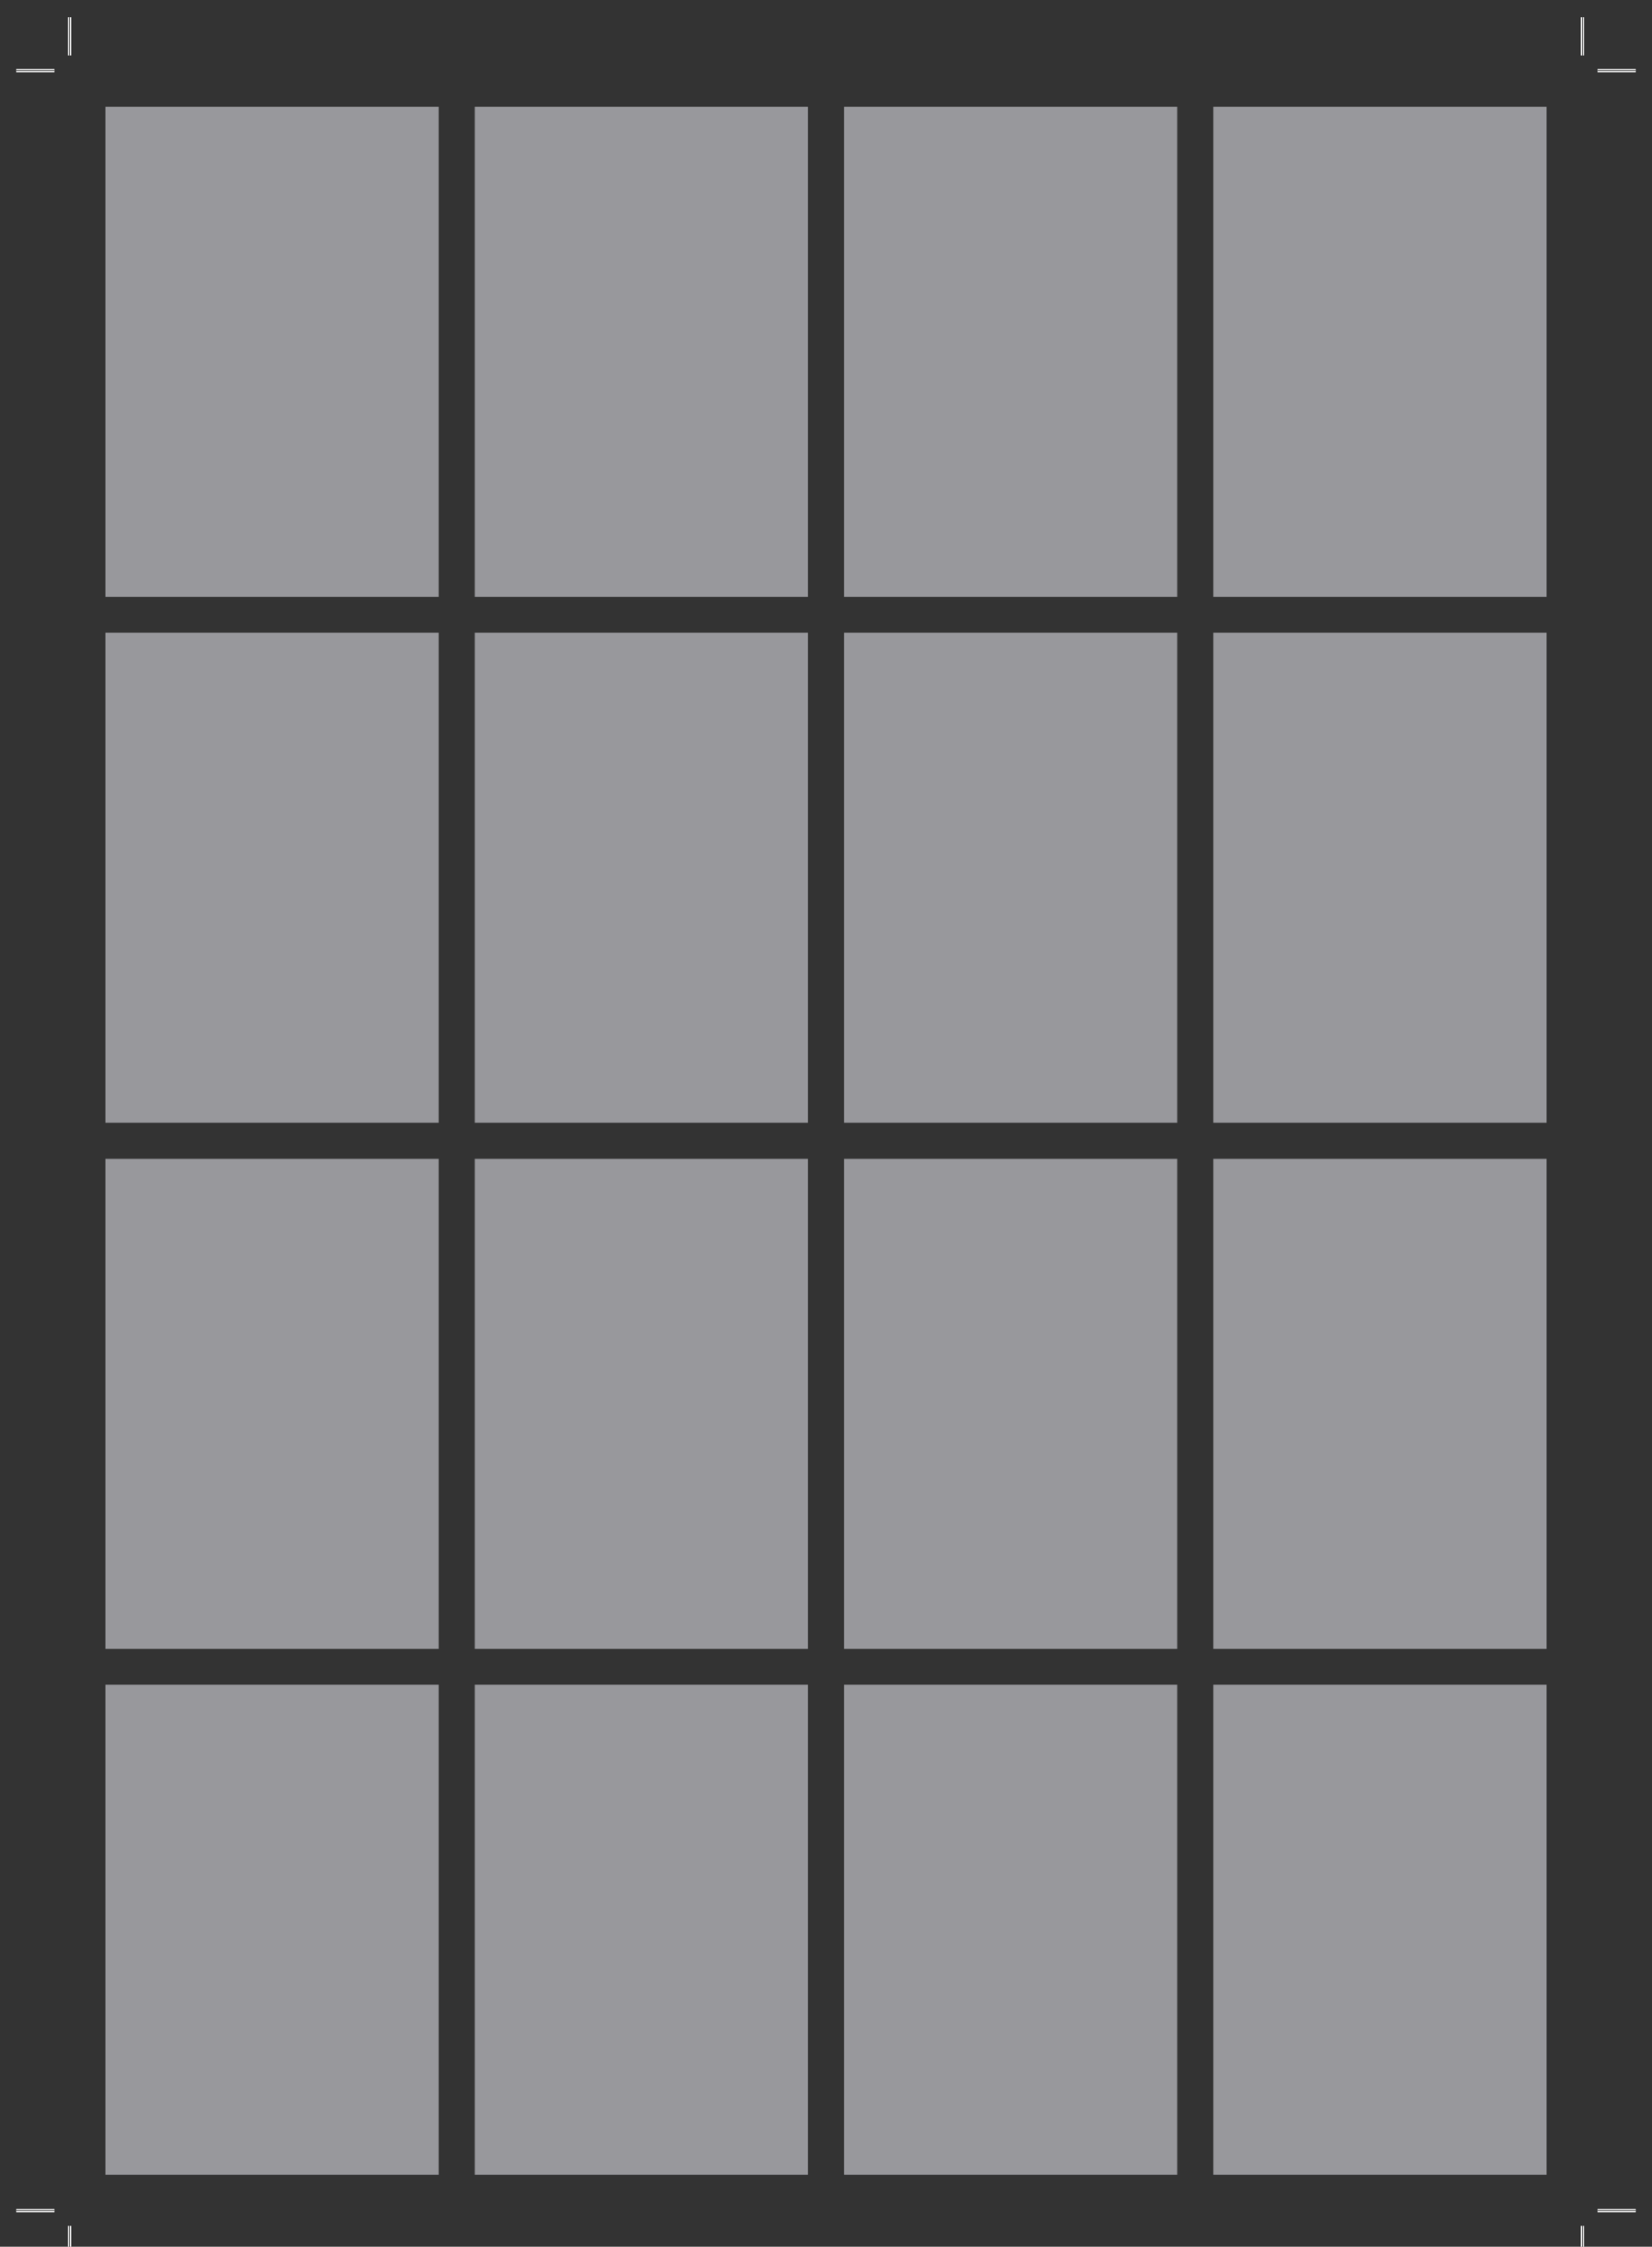
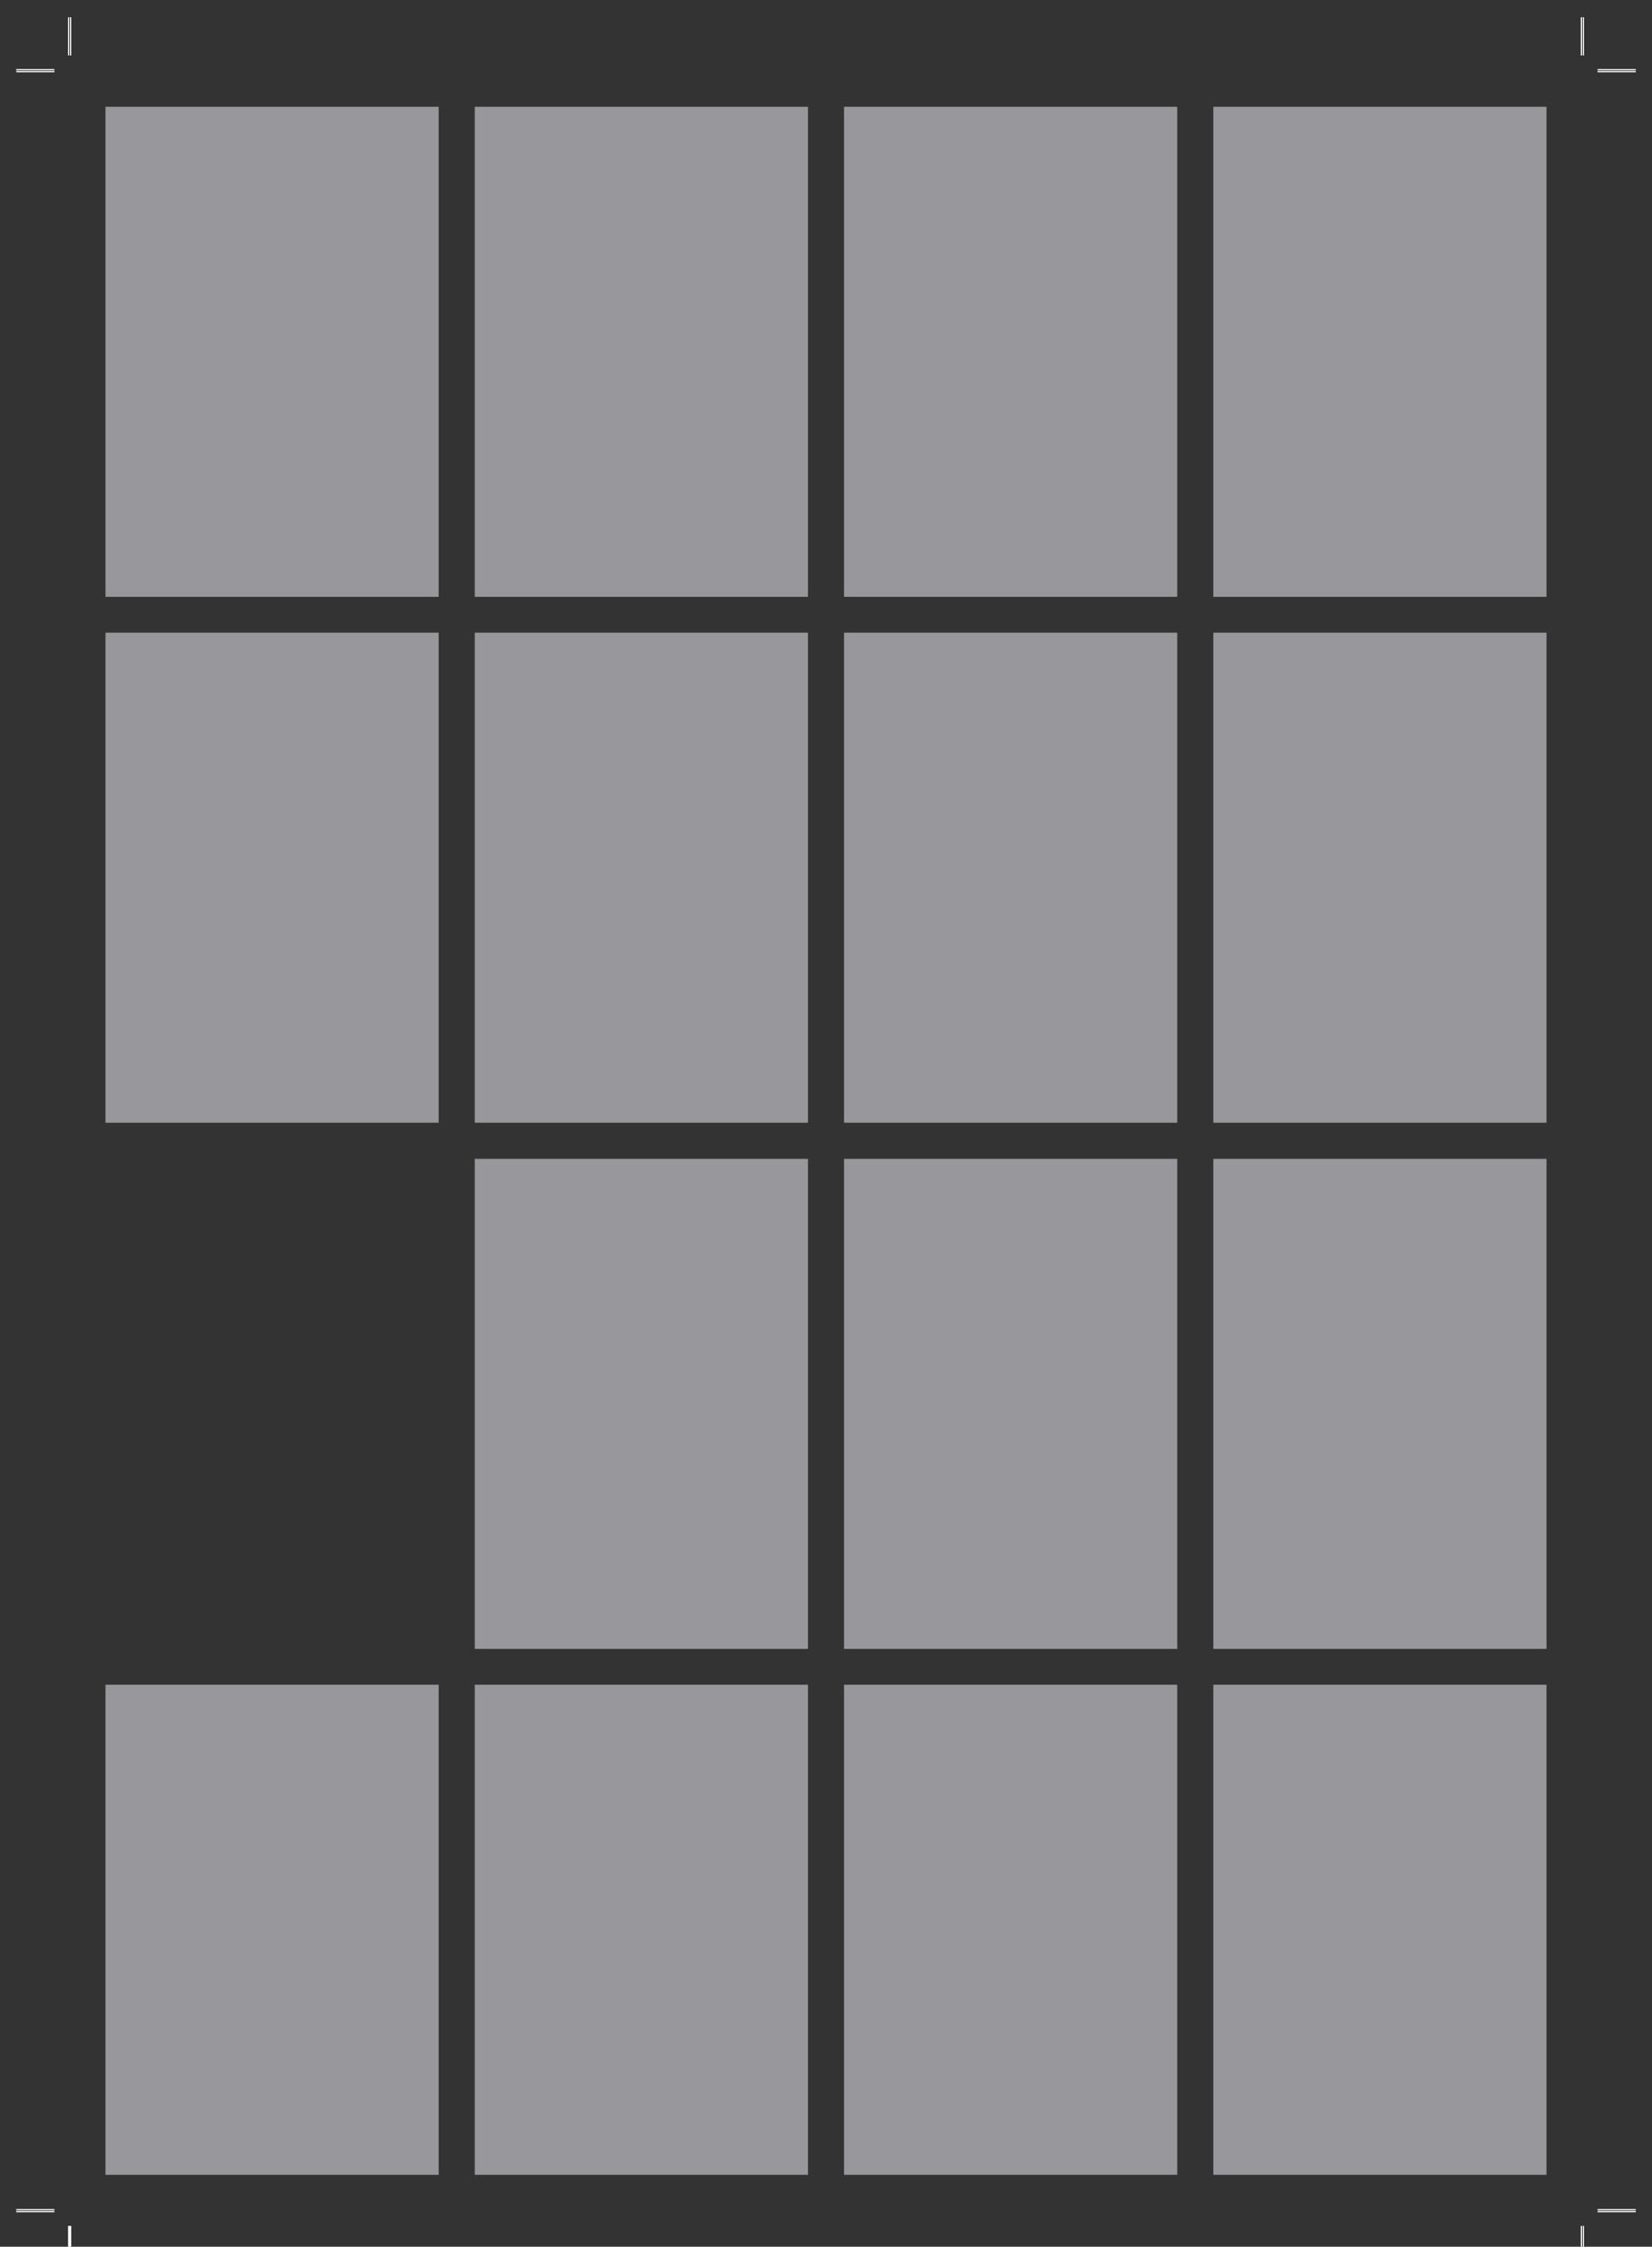
<svg xmlns="http://www.w3.org/2000/svg" xmlns:xlink="http://www.w3.org/1999/xlink" version="1.1" id="Calque_1" x="0px" y="0px" viewBox="0 0 650 883.9" enable-background="new 0 0 650 883.9" xml:space="preserve">
  <rect x="0" y="0" width="650" height="883.9" fill="#333333" stroke="none" />
  <g>
    <defs>
      <rect id="SVGID_1_" x="13.2" y="13.7" width="623.6" height="870.2" />
    </defs>
    <clipPath id="SVGID_2_">
      <use xlink:href="#SVGID_1_" overflow="visible" />
    </clipPath>
    <rect x="41.5" y="42" clip-path="url(#SVGID_2_)" fill="#98989C" width="131.1" height="192.8" />
    <rect x="186.8" y="42" clip-path="url(#SVGID_2_)" fill="#98989C" width="131.1" height="192.8" />
    <rect x="332.1" y="42" clip-path="url(#SVGID_2_)" fill="#98989C" width="131.1" height="192.8" />
    <rect x="477.4" y="42" clip-path="url(#SVGID_2_)" fill="#98989C" width="131.1" height="192.8" />
    <rect x="41.5" y="248.9" clip-path="url(#SVGID_2_)" fill="#98989C" width="131.1" height="192.8" />
    <rect x="186.8" y="248.9" clip-path="url(#SVGID_2_)" fill="#98989C" width="131.1" height="192.8" />
    <rect x="332.1" y="248.9" clip-path="url(#SVGID_2_)" fill="#98989C" width="131.1" height="192.8" />
    <rect x="477.4" y="248.9" clip-path="url(#SVGID_2_)" fill="#98989C" width="131.1" height="192.8" />
-     <rect x="41.5" y="455.9" clip-path="url(#SVGID_2_)" fill="#98989C" width="131.1" height="192.8" />
    <rect x="186.8" y="455.9" clip-path="url(#SVGID_2_)" fill="#98989C" width="131.1" height="192.8" />
    <rect x="332.1" y="455.9" clip-path="url(#SVGID_2_)" fill="#98989C" width="131.1" height="192.8" />
    <rect x="477.4" y="455.9" clip-path="url(#SVGID_2_)" fill="#98989C" width="131.1" height="192.8" />
    <rect x="41.5" y="662.8" clip-path="url(#SVGID_2_)" fill="#98989C" width="131.1" height="192.8" />
    <rect x="186.8" y="662.8" clip-path="url(#SVGID_2_)" fill="#98989C" width="131.1" height="192.8" />
    <rect x="332.1" y="662.8" clip-path="url(#SVGID_2_)" fill="#98989C" width="131.1" height="192.8" />
    <rect x="477.4" y="662.8" clip-path="url(#SVGID_2_)" fill="#98989C" width="131.1" height="192.8" />
  </g>
  <g>
    <defs>
      <rect id="SVGID_3_" x="6.4" y="6.8" width="637.3" height="883.9" />
    </defs>
    <clipPath id="SVGID_4_">
      <use xlink:href="#SVGID_3_" overflow="visible" />
    </clipPath>
    <path clip-path="url(#SVGID_4_)" fill="none" stroke="#FFFFFF" stroke-width="1.25" stroke-miterlimit="10" d="M622.6,875.7v15    M622.6,21.8v-15 M27.4,875.7v15 M27.4,21.8v-15 M628.6,869.7h15 M21.4,869.7h-15 M628.6,27.8h15 M21.4,27.8h-15" />
-     <path clip-path="url(#SVGID_4_)" fill="none" stroke="#000000" stroke-width="0.25" stroke-miterlimit="10" d="M622.6,875.7v15    M622.6,21.8v-15 M27.4,875.7v15 M27.4,21.8v-15 M628.6,869.7h15 M21.4,869.7h-15 M628.6,27.8h15 M21.4,27.8h-15" />
+     <path clip-path="url(#SVGID_4_)" fill="none" stroke="#000000" stroke-width="0.25" stroke-miterlimit="10" d="M622.6,875.7v15    M622.6,21.8v-15 v15 M27.4,21.8v-15 M628.6,869.7h15 M21.4,869.7h-15 M628.6,27.8h15 M21.4,27.8h-15" />
  </g>
</svg>